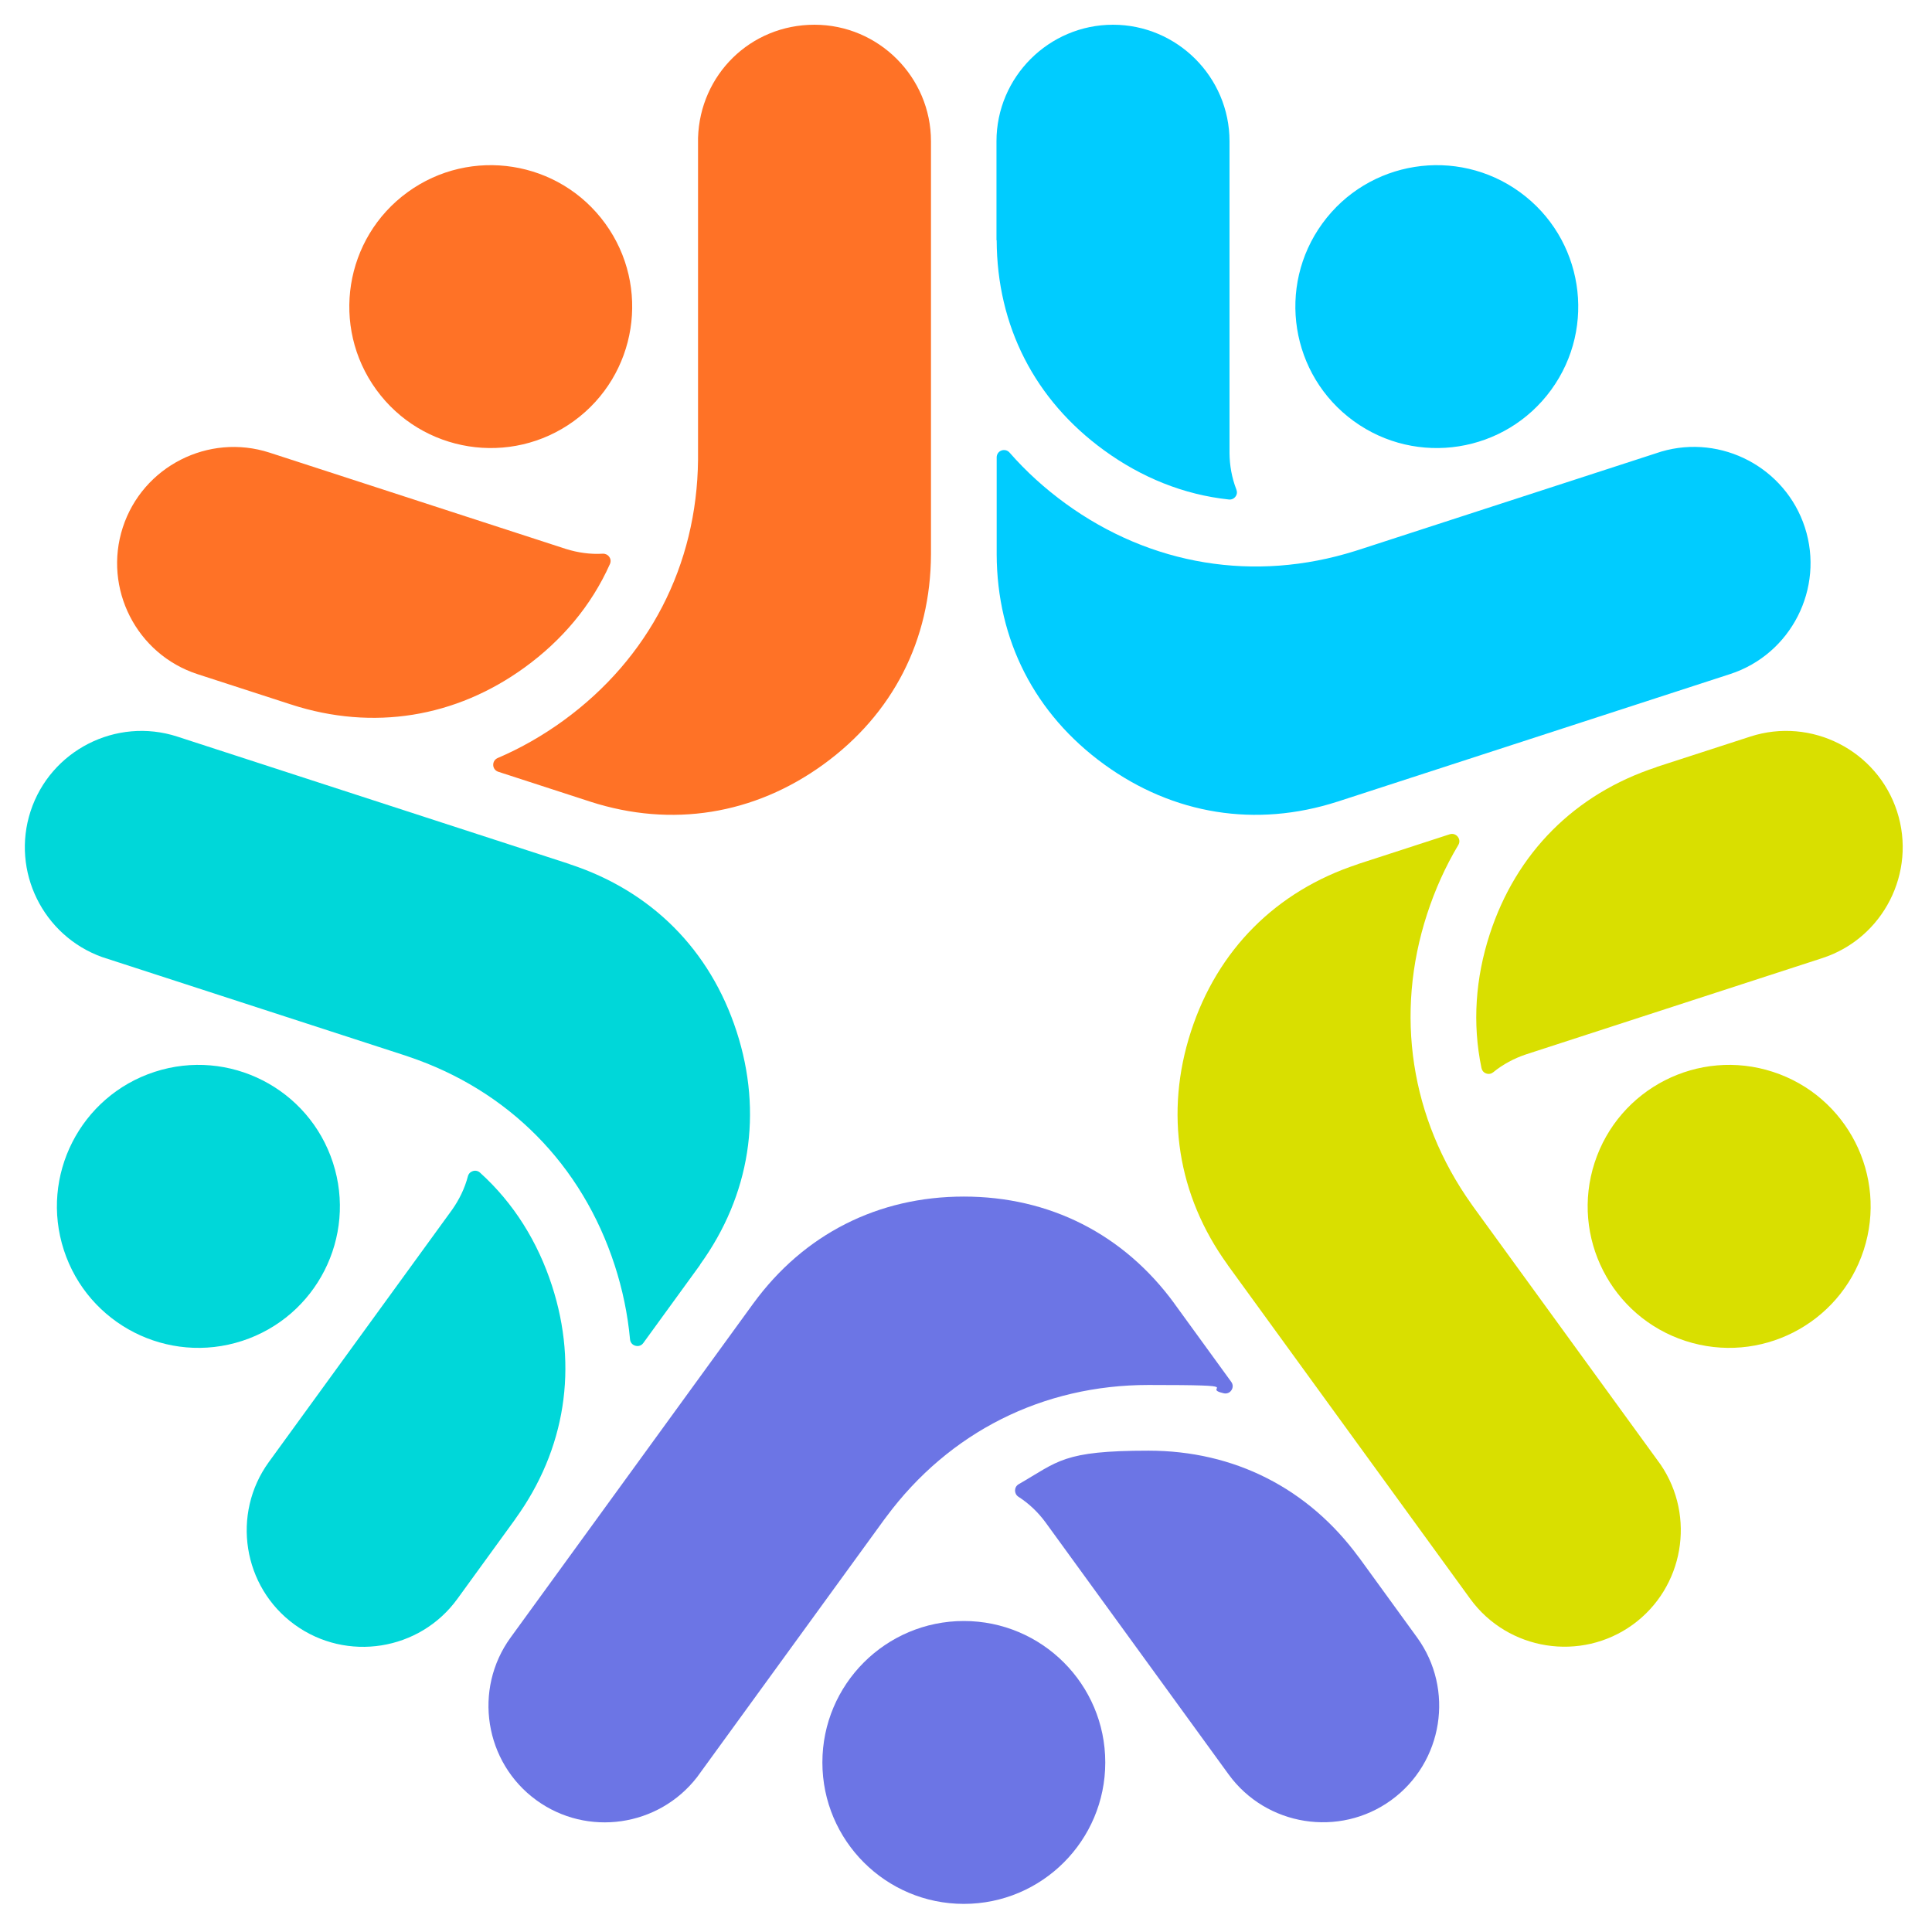
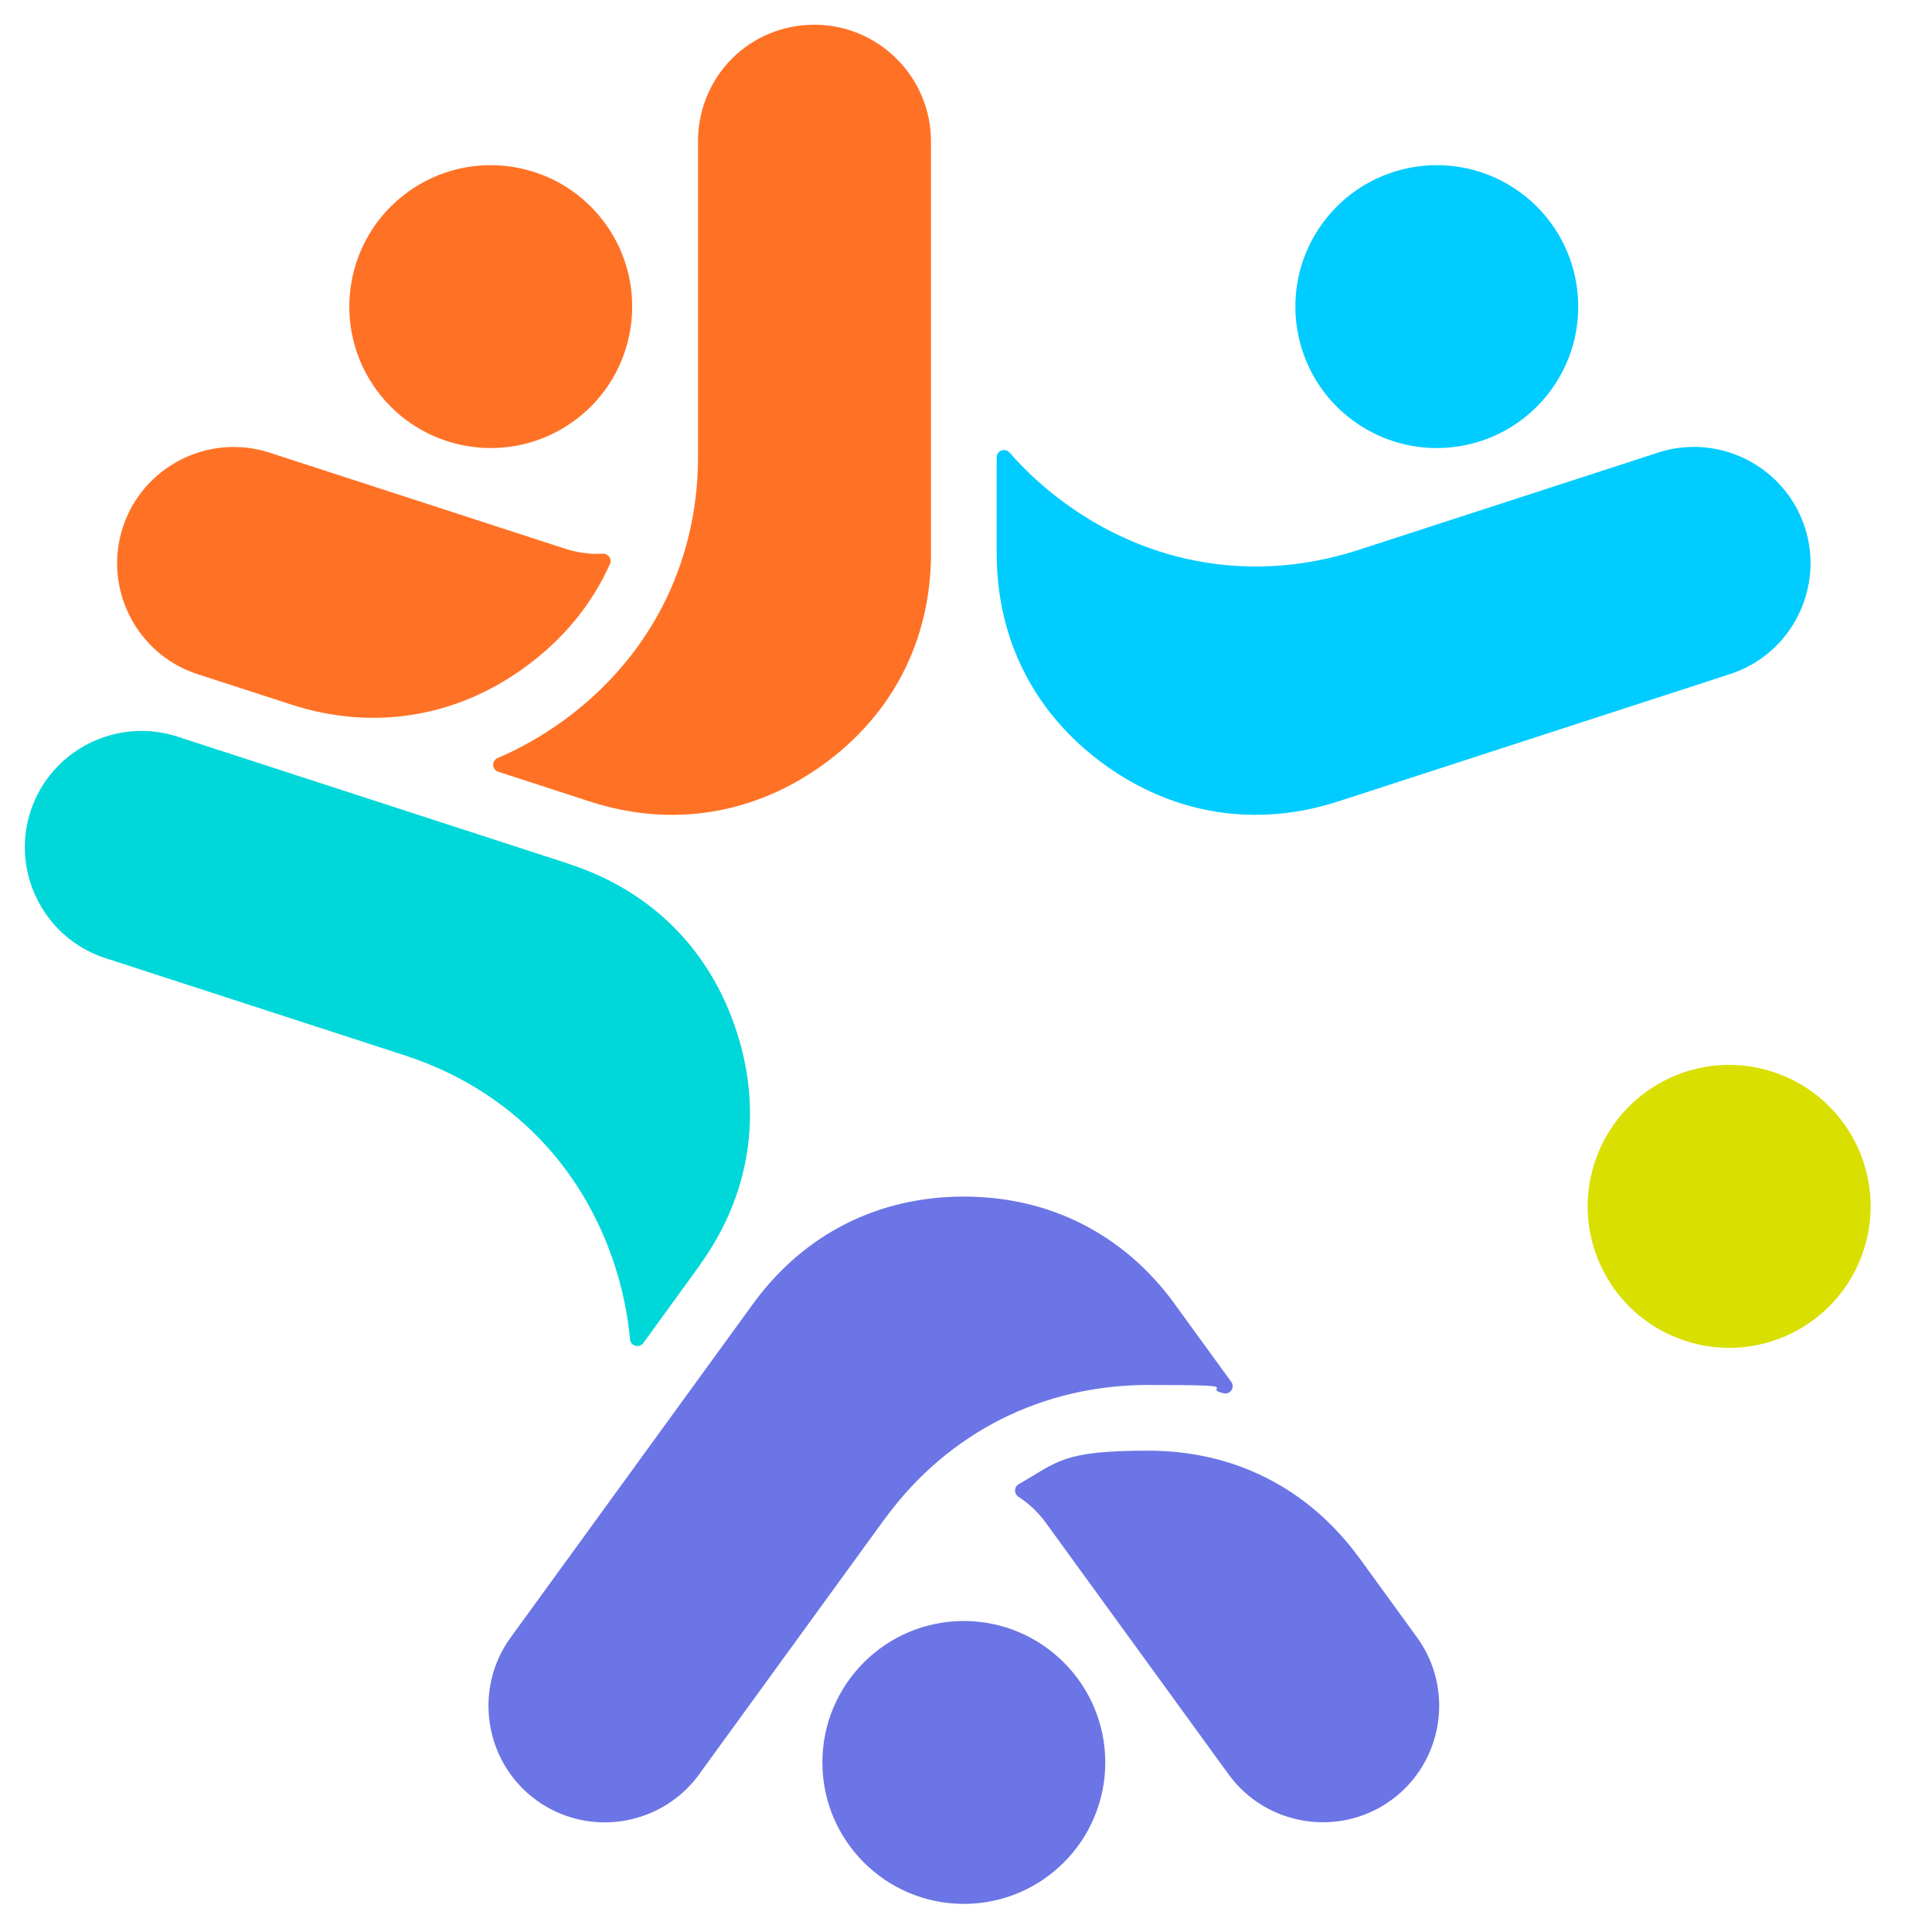
<svg xmlns="http://www.w3.org/2000/svg" id="Camada_1" version="1.1" viewBox="0 0 1999.7 2000">
  <defs>
    <style>
      .st0 {
        fill: #ff7226;
      }

      .st0, .st1, .st2, .st3, .st4 {
        fill-rule: evenodd;
      }

      .st1 {
        fill: #6c75e5;
      }

      .st2 {
        fill: #00d7d9;
      }

      .st3 {
        fill: #d9df00;
      }

      .st4 {
        fill: #0cf;
      }
    </style>
  </defs>
  <g>
    <path class="st4" d="M1031.6,573.8c.3,88.7,39.4,165.2,111.3,217.4,71.6,52,157,65.7,241.2,38.6.3,0,.6-.1,1-.3l405.6-131.8c63.2-20.5,97.9-88.8,77.4-151.9-20.1-61.7-86.1-96.7-148.6-78.4l-313.4,101.8c-1.1.4-2.2.7-3.5,1.1-104.1,32.7-211.4,15-299.7-49.1-21.2-15.4-40.7-33-58-52.8-2.1-2.4-5.4-3.2-8.4-2.1-3,1.1-4.9,3.9-4.9,7.1v99.3c0,.3,0,.7,0,1h0Z" />
-     <path class="st4" d="M1031.6,248.7c.3,88.7,39.4,165.3,111.3,217.5,38.3,27.8,81.9,45.8,129,50.8,2.7.3,5.2-.8,6.8-2.9,1.7-2.2,2-4.8,1-7.4-4.7-12.1-7-24.9-7.1-37.7V146.2c0-66.4-54.2-120.6-120.6-120.6s-120.6,54.2-120.6,120.6v101.4c0,.3,0,.7,0,1h0Z" />
    <path class="st4" d="M1573.2,198.9c-65.4-47.5-157-33-204.5,32.4-47.5,65.4-33,157,32.4,204.5,65.4,47.5,157,33,204.5-32.4,47.5-65.4,33-157-32.4-204.5h0Z" />
  </g>
  <g>
    <path class="st0" d="M611.1,829.8c84.2,27.1,169.5,13.4,241.2-38.6,71.9-52.2,111-128.7,111.3-217.5,0-.3,0-.6,0-1V146.2c0-66.4-54.2-120.6-120.6-120.6s-118.5,51.9-120.5,117.1v329.5c0,1.1,0,2.3,0,3.7-1.1,109.3-50.9,205.6-139.3,269.9-21.2,15.4-44,28.5-68.1,38.8-3,1.3-4.7,4.1-4.6,7.3.1,3.2,2.2,5.9,5.2,6.9l94.5,30.7c.3.1.6.2,1,.3h0Z" />
-     <path class="st0" d="M301.9,729.4c84.2,27.1,169.6,13.4,241.2-38.6,38.3-27.8,68.9-63.7,88.2-107,1.1-2.5.9-5.2-.7-7.4-1.5-2.2-4-3.4-6.7-3.3-12.9.8-25.9-1.1-38.1-4.9l-306.8-99.7c-63.2-20.5-131.4,14.3-151.9,77.4-20.5,63.2,14.2,131.4,77.4,151.9l96.5,31.3c.3,0,.6.2.9.2h0Z" />
+     <path class="st0" d="M301.9,729.4c84.2,27.1,169.6,13.4,241.2-38.6,38.3-27.8,68.9-63.7,88.2-107,1.1-2.5.9-5.2-.7-7.4-1.5-2.2-4-3.4-6.7-3.3-12.9.8-25.9-1.1-38.1-4.9l-306.8-99.7c-63.2-20.5-131.4,14.3-151.9,77.4-20.5,63.2,14.2,131.4,77.4,151.9l96.5,31.3c.3,0,.6.2.9.2h0" />
    <path class="st0" d="M421.9,198.9c-65.4,47.5-79.9,139.1-32.4,204.5,47.5,65.4,139.1,79.9,204.5,32.4,65.4-47.5,79.9-139.1,32.4-204.5-47.5-65.4-139.1-79.9-204.5-32.4h0Z" />
  </g>
  <g>
    <path class="st2" d="M724.6,1308.9c51.8-71.7,65.2-157.1,37.8-241.3-27.4-84.5-88.1-145.3-172.4-173-.3-.1-.6-.3-.9-.4l-405.6-131.8c-63.2-20.5-131.4,14.3-151.9,77.4-20.1,61.8,12.8,128.8,74.1,150.8l313.4,101.8c1.1.4,2.2.7,3.5,1.2,103.6,34.8,179.8,112,213.6,215.9,8.1,24.9,13.5,50.7,15.9,76.8.3,3.2,2.4,5.8,5.6,6.6,3.1.9,6.3-.2,8.2-2.9l58.4-80.4c.2-.3.4-.5.5-.8h0Z" />
-     <path class="st2" d="M533.5,1572c51.8-71.7,65.2-157.1,37.8-241.3-14.6-45-39.3-85.2-74.5-117-2-1.8-4.6-2.4-7.3-1.6-2.6.8-4.5,2.7-5.2,5.4-3.3,12.6-9,24.2-16.4,34.7l-189.6,261c-39,53.7-27.1,129.4,26.7,168.4,53.7,39,129.4,27.1,168.4-26.7l59.6-82.1c.2-.3.4-.5.5-.8h0Z" />
-     <path class="st2" d="M66.1,1293.9c25,76.9,107.6,119,184.5,94,76.9-25,119-107.6,94-184.5-25-76.9-107.6-119-184.5-94-76.9,25-119,107.6-94,184.5h0Z" />
  </g>
  <g>
    <path class="st1" d="M1215.4,1349c-52.4-71.6-129-110.5-217.8-110.5s-165.5,38.9-217.8,110.5c-.2.2-.4.5-.6.8l-250.7,345.1c-39,53.7-27,129.4,26.7,168.4,52.6,38.2,126.4,27.6,166.3-23.9l193.7-266.6c.7-.9,1.4-1.8,2.2-2.9,65.1-87.8,162.1-136.4,271.3-136.4s52.4,2.8,77.9,8.6c3.1.7,6.3-.5,8-3.2,1.8-2.7,1.7-6-.2-8.6l-58.4-80.4c-.2-.3-.4-.5-.6-.8h0Z" />
    <path class="st1" d="M1406.5,1612c-52.4-71.6-129-110.5-217.8-110.5s-93.2,11.1-134.3,34.7c-2.4,1.4-3.7,3.7-3.8,6.4,0,2.7,1.2,5.1,3.5,6.6,10.9,7,20.3,16,27.9,26.3l189.6,261c39,53.7,114.7,65.7,168.4,26.7,53.7-39,65.7-114.7,26.7-168.4l-59.6-82.1c-.2-.3-.4-.5-.6-.8h0Z" />
    <path class="st1" d="M997.6,1970.6c80.9,0,146.4-65.6,146.4-146.4s-65.6-146.4-146.4-146.4-146.4,65.6-146.4,146.4,65.6,146.4,146.4,146.4h0Z" />
  </g>
  <g>
-     <path class="st3" d="M1405.1,894.6c-84.3,27.7-145,88.6-172.4,173-27.4,84.2-14,169.6,37.8,241.3.2.3.3.6.5.8l250.7,345.1c39,53.7,114.7,65.7,168.4,26.7,52.5-38.2,65.4-111.7,28.7-165.6l-193.7-266.6c-.7-.9-1.3-1.9-2.1-3-63.1-88.7-79.6-196.7-45.9-300.2,8.1-24.9,18.8-48.9,32.3-71.5,1.7-2.8,1.4-6.1-.6-8.6-2-2.5-5.2-3.5-8.3-2.5l-94.5,30.7c-.3.1-.6.2-.9.4h0Z" />
-     <path class="st3" d="M1714.3,794.1c-84.3,27.7-145,88.6-172.4,173-14.6,45-18.2,92-8.5,138.4.6,2.7,2.3,4.7,4.9,5.6,2.6.9,5.2.4,7.3-1.3,10-8.2,21.5-14.3,33.7-18.4l306.8-99.7c63.2-20.5,97.9-88.8,77.4-151.9-20.5-63.2-88.8-97.9-151.9-77.4l-96.5,31.3c-.3.1-.6.2-.9.4h0Z" />
    <path class="st3" d="M1929,1293.9c25-76.9-17.1-159.5-94-184.5-76.9-25-159.5,17.1-184.5,94-25,76.9,17.1,159.5,94,184.5,76.9,25,159.5-17.1,184.5-94h0Z" />
  </g>
</svg>